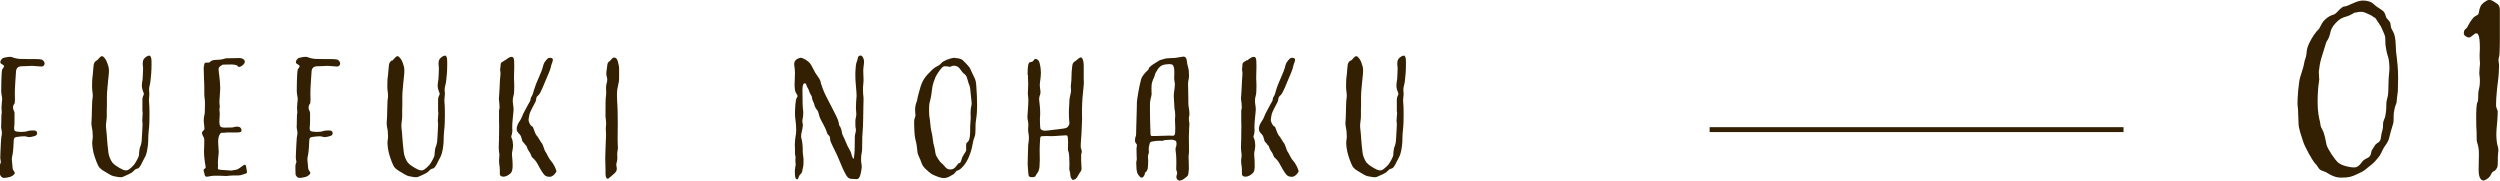
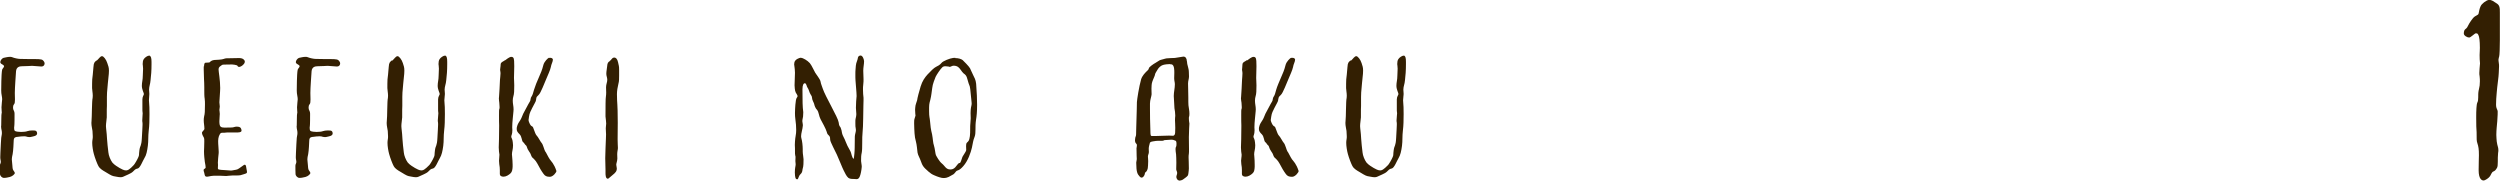
<svg xmlns="http://www.w3.org/2000/svg" id="_レイヤー_1" data-name="レイヤー 1" viewBox="0 0 183.81 13.29">
  <defs>
    <style>
      .cls-1 {
        fill: none;
        stroke: #331f02;
        stroke-miterlimit: 10;
        stroke-width: .36px;
      }

      .cls-2 {
        fill: #331f02;
      }
    </style>
  </defs>
  <g>
    <path class="cls-2" d="M.28,4.25c.1-.02.29-.07.44-.07.06,0,.12,0,.16.02.16.07.46.13.57.13.09,0,.3.01.47.01.95,0,1.11,0,1.22.08.07.06.14.15.14.24,0,.02,0,.05-.01.07-.03.09-.09.16-.23.16l-.68-.05c-.12,0-.38.03-.74.03-.18,0-.41.05-.44.36-.02.37-.09,1.19-.09,1.61,0,.17.01.34.01.47,0,.17-.01.3-.07.36-.05.06-.07.14-.07.22,0,.07.01.13.02.16.02.08.09.13.09.31s0,.84-.02.93c-.01.03-.01.08-.01.13,0,.08.01.17.06.21.07.05.34.07.45.07.2,0,.37-.02.47-.06.08-.03.23-.05.37-.05.07,0,.14.01.18.01.12.01.16.12.16.21,0,.2-.32.22-.42.25-.06.02-.12.02-.16.02-.1,0-.18-.03-.25-.05-.02,0-.07-.01-.12-.01-.15,0-.36.02-.47.04-.15.01-.29.03-.3.25s-.03.76-.08,1.02c-.04.18-.06.28-.06.38,0,.03,0,.08.01.13.03.17.03.48.06.59.02.1.15.21.15.29s-.17.24-.36.29c-.16.03-.26.07-.44.07-.14,0-.28-.14-.29-.28-.01-.14-.01-.45-.01-.61,0-.13.07-.17.07-.29,0-.02,0-.06-.01-.09-.02-.1-.03-.16-.03-.24s.01-.17.01-.32c0-.3.06-1.01.06-1.11,0-.08.05-.21.05-.36,0-.05,0-.09-.01-.14-.03-.14-.05-.25-.05-.33,0-.05.01-.08.01-.1.01-.08,0-.84.03-.88.01-.01.01-.03.01-.07,0-.08-.02-.22-.02-.37,0-.18.05-.51.05-.59,0-.16-.05-.31-.06-.45-.01-.06-.01-.13-.01-.2,0-.16.01-.36.01-.69,0-.24.03-.75.06-.84.02-.08.14-.17.14-.25,0-.02-.01-.05-.04-.07-.1-.1-.21-.08-.24-.23,0-.12.13-.29.25-.32Z" />
    <path class="cls-2" d="M7.11,4.46c.15-.13.26-.33.39-.33.12,0,.31.25.39.51.07.21.12.31.12.56,0,.07,0,.14-.01.23-.05.42-.09.92-.13,1.37-.01.14-.01.24-.01.33v.66c-.01.14-.01.25-.01.84-.01.2-.06.43-.06.64,0,.06,0,.1.01.15.03.25.07.67.07.8s.07.76.1.99c.02.23.15.55.29.74.15.18.4.32.53.4.13.07.31.18.48.18.02,0,.05-.01.07-.01.18-.03.44-.33.5-.39.06-.06.26-.4.33-.57.08-.17.03-.16.08-.52.05-.37.15-.26.18-.9.02-.45.05-.76.05-.97,0-.08,0-.15-.01-.2-.01-.02-.01-.07-.01-.12,0-.16.03-.39.03-.53,0-.03-.01-.07-.01-.08-.01-.03-.01-.14-.01-.26v-.67c0-.22.11-.32.11-.4s-.15-.33-.15-.6.07-.43.07-.75c0-.14.02-.36.02-.51,0-.2-.03-.26-.03-.34,0-.13.02-.28.08-.36.07-.12.28-.26.39-.26.02,0,.05,0,.06.01.07.06.12.14.12.45v.18c0,.47-.03.82-.07,1.16-.02.29-.11.47-.11.7,0,.05,0,.1.01.15.01.06.01.12.01.17,0,.16-.03.3-.03.46,0,.05,0,.1.01.16.02.15.03.48.03.86,0,.42-.01.88-.05,1.16-.06.52-.02.8-.07,1.17-.05.38-.11.69-.25.9-.13.21-.32.74-.5.77-.17.03-.23.11-.36.24-.13.13-.54.28-.72.37-.05.02-.12.03-.18.03-.18,0-.41-.07-.52-.08-.14-.02-.44-.22-.61-.32-.18-.1-.41-.25-.49-.41-.09-.16-.26-.6-.34-.9-.06-.22-.12-.56-.12-.82,0-.09.01-.17.02-.23.02-.09.02-.17.02-.25,0-.14-.01-.26-.02-.39-.02-.17-.08-.36-.08-.59,0-.05,0-.1.01-.15.03-.29.02-1.47.08-1.69.01-.05.01-.1.01-.16,0-.21-.05-.44-.05-.56,0-.16,0-.54.01-.64s.07-.56.09-.91c.02-.34.09-.37.23-.49Z" />
    <path class="cls-2" d="M15,4.9c.01-.18.02-.29.13-.29.21,0,.3-.02.31-.05.01-.03.15-.14.32-.15.17-.01.55-.02.7-.08.1-.05.24-.05.54-.05.13,0,.33-.01.51-.01.08,0,.16,0,.21.01.14.02.28.13.28.25s-.08.2-.2.3c-.01.01-.14.09-.21.09s-.1-.02-.12-.06c-.01-.06-.09-.07-.23-.1-.05-.01-.12-.02-.18-.02-.23,0-.41.01-.6.01-.07,0-.13.01-.18.06-.12.09-.21.12-.21.3,0,.16.12.77.12,1.36,0,.09,0,.18-.01.26-.03.49-.05.68-.05.79.01.17.03.23.03.32s-.03.16-.03.24.03.14.03.3c0,.05-.01.09-.01.15-.01.14-.02.28-.02.39,0,.18.02.33.09.39.07.06.16.07.26.07.37,0,.47,0,.6-.01.12-.01.18-.06.34-.06.24.01.29.07.33.22.01.02.01.05.01.07,0,.09-.08.13-.29.14h-.34c-.47,0-.52,0-.55.01-.03.01-.08.01-.23.01-.06,0-.12.01-.15.06-.08.1-.16.29-.16.55,0,.31.04.54.04.76v.12c-.02.22-.06.52-.06.7,0,.05.01.08.01.18,0,.08-.01.16-.01.22,0,.05.01.08.02.09.04.04.37.07.53.07.13,0,.28.03.41.03.06,0,.1-.01.15-.02.15-.04.3-.02.45-.14.15-.12.22-.14.31-.22.03-.02.07-.05.1-.05.06,0,.1.06.11.17.01.14.06.26.06.36,0,.04-.01.07-.02.08-.06.06-.28.1-.45.16-.07.02-.2.02-.32.02-.18,0-.4,0-.53.02-.07.01-.14.02-.21.02-.16,0-.32-.02-.47-.02-.46,0-.55,0-.64.02-.13.02-.21.05-.28.05-.05,0-.08,0-.12-.02-.09-.05-.07-.21-.14-.39-.01-.02-.01-.05-.01-.07,0-.11.15-.1.15-.2,0-.1-.02-.18-.06-.41-.02-.17-.06-.47-.06-.78,0-.09.01-.17.01-.26.01-.17.01-.32.01-.44,0-.14,0-.24-.02-.28-.03-.06-.15-.25-.15-.37,0-.02,0-.03.01-.05.05-.09.17-.18.17-.24,0-.21-.05-.43-.05-.64,0-.09.01-.2.03-.29.05-.18.06-.37.06-.86,0-.15,0-.3-.02-.43-.03-.16-.03-.41-.03-.62v-.24c-.01-.17,0-.45-.02-.59-.01-.1-.02-.45-.02-.7v-.25Z" />
    <path class="cls-2" d="M22.01,4.25c.1-.02.29-.07.44-.07.06,0,.12,0,.16.02.16.07.46.13.57.13.09,0,.3.01.47.01.95,0,1.11,0,1.22.08.07.06.14.15.14.24,0,.02,0,.05-.01.07-.03.09-.09.16-.23.16l-.68-.05c-.12,0-.38.03-.74.03-.18,0-.41.05-.44.36-.02.37-.09,1.19-.09,1.61,0,.17.01.34.01.47,0,.17-.01.3-.07.36-.05.06-.07.14-.07.22,0,.07.01.13.02.16.02.08.09.13.09.31s0,.84-.02.93c-.01.03-.01.08-.01.13,0,.08.01.17.06.21.07.05.34.07.45.07.2,0,.37-.02.47-.06.08-.03.23-.05.37-.05.07,0,.14.01.18.01.12.01.16.12.16.21,0,.2-.32.22-.42.25-.06.02-.12.02-.16.02-.1,0-.18-.03-.25-.05-.02,0-.07-.01-.12-.01-.15,0-.36.02-.47.04-.15.01-.29.03-.3.25s-.03.76-.08,1.02c-.04.18-.06.28-.06.38,0,.03,0,.08.01.13.03.17.03.48.06.59.02.1.15.21.15.29s-.17.24-.36.29c-.16.03-.26.07-.44.07-.14,0-.28-.14-.29-.28-.01-.14-.01-.45-.01-.61,0-.13.07-.17.07-.29,0-.02,0-.06-.01-.09-.02-.1-.03-.16-.03-.24s.01-.17.01-.32c0-.3.06-1.01.06-1.11,0-.08.05-.21.05-.36,0-.05,0-.09-.01-.14-.03-.14-.05-.25-.05-.33,0-.05.01-.08.01-.1.01-.08,0-.84.03-.88.01-.01.01-.03.01-.07,0-.08-.02-.22-.02-.37,0-.18.05-.51.05-.59,0-.16-.05-.31-.06-.45-.01-.06-.01-.13-.01-.2,0-.16.01-.36.01-.69,0-.24.03-.75.06-.84.02-.08.14-.17.14-.25,0-.02-.01-.05-.04-.07-.1-.1-.21-.08-.24-.23,0-.12.13-.29.25-.32Z" />
    <path class="cls-2" d="M28.84,4.46c.15-.13.26-.33.39-.33.11,0,.31.25.39.51.07.21.11.31.11.56,0,.07,0,.14-.01.23-.05.42-.09.92-.13,1.37-.01.14-.01.24-.01.33v.66c-.01.14-.01.25-.01.84-.01.2-.06.43-.06.64,0,.06,0,.1.01.15.03.25.07.67.07.8s.07.76.1.99c.02.23.15.55.29.74.15.18.4.32.53.4.13.07.31.18.48.18.02,0,.05-.01.07-.01.18-.03.44-.33.51-.39.06-.06.26-.4.33-.57.08-.17.03-.16.08-.52.05-.37.15-.26.18-.9.02-.45.05-.76.05-.97,0-.08,0-.15-.01-.2-.01-.02-.01-.07-.01-.12,0-.16.04-.39.04-.53,0-.03-.01-.07-.01-.08-.01-.03-.01-.14-.01-.26v-.67c0-.22.12-.32.12-.4s-.15-.33-.15-.6.07-.43.07-.75c0-.14.02-.36.02-.51,0-.2-.03-.26-.03-.34,0-.13.02-.28.08-.36.07-.12.28-.26.39-.26.02,0,.05,0,.06.01.07.06.11.14.11.45v.18c0,.47-.03.82-.07,1.16-.02.29-.12.47-.12.7,0,.05,0,.1.01.15.01.06.01.12.01.17,0,.16-.04.3-.04.46,0,.05,0,.1.01.16.02.15.03.48.03.86,0,.42-.01.88-.05,1.16-.06.52-.02.8-.07,1.17-.05.38-.12.69-.25.9-.13.21-.32.74-.51.77-.17.03-.23.11-.36.24s-.54.28-.72.37c-.05.02-.11.03-.18.03-.18,0-.41-.07-.52-.08-.14-.02-.44-.22-.61-.32-.18-.1-.41-.25-.49-.41-.09-.16-.26-.6-.34-.9-.06-.22-.12-.56-.12-.82,0-.09.01-.17.02-.23.02-.09.02-.17.02-.25,0-.14-.01-.26-.02-.39-.02-.17-.08-.36-.08-.59,0-.05,0-.1.01-.15.04-.29.02-1.47.08-1.69.01-.05.01-.1.01-.16,0-.21-.05-.44-.05-.56,0-.16,0-.54.01-.64s.07-.56.09-.91c.02-.34.09-.37.23-.49Z" />
    <path class="cls-2" d="M37.13,4.44c.08-.07.34-.26.45-.26s.21.03.22.3c0,.14.01.25.01.38s-.01.28-.01.46c-.01.22-.01.32-.01.41,0,.07,0,.14.01.24.01.1.01.2.01.3,0,.14,0,.29-.01.48-.01.29-.1.37-.1.65,0,.24.06.4.06.64,0,.05,0,.1-.01.16-.02.28-.09.78-.09,1.16,0,.08,0,.15.01.21,0,.32-.08.38-.08.47,0,.02,0,.04.01.07.07.14.1.23.12.57,0,.31-.08.45-.08.67,0,.03.01.07.01.11.02.23.04.46.04.64v.16c-.01.2-.04.37-.14.47-.13.13-.34.26-.52.26-.12,0-.28-.03-.28-.21v-.27c0-.07,0-.12-.01-.21-.02-.16-.05-.3-.05-.48,0-.15.03-.26.03-.45-.02-.12-.05-.33-.05-.53.01-.1.03-1,.03-1.61-.01-.16-.01-.47-.01-.75,0-.23,0-.43.02-.46.02-.03.02-.08.02-.15,0-.1-.01-.24-.02-.32-.01-.09-.03-.21-.03-.32,0-.03.01-.07.01-.1.02-.14.06-1.05.07-1.26.01-.15.04-.33.04-.48,0-.07-.01-.14-.02-.18-.01-.03-.01-.06-.01-.09,0-.1.04-.22.04-.38,0-.18.23-.23.33-.32ZM40.38,4.26s.05-.01.07-.01c.08,0,.2.03.2.14,0,.15-.12.33-.15.54-.05.24-.22.59-.33.86-.13.29-.41,1.05-.56,1.18-.15.14-.16.16-.18.26-.03.11.01.15-.12.37-.13.22-.24.47-.32.63-.09.17-.12.57-.13.6,0,.08.11.37.21.43.08.06.1.01.17.23.08.21.14.4.22.48.09.07.28.46.37.55s.2.53.25.6c.07.07.22.42.34.59.11.16.32.33.49.86.02.08-.24.43-.48.43s-.36-.06-.47-.22c-.15-.2-.3-.46-.45-.75-.15-.28-.29-.36-.39-.47-.09-.12-.06-.22-.23-.44-.17-.23-.13-.37-.23-.44-.09-.07-.1-.16-.21-.24-.09-.08-.08-.4-.24-.56-.14-.14-.22-.23-.22-.4,0-.03,0-.07.01-.12.05-.25.18-.41.25-.52.07-.1.14-.29.22-.48.08-.18.3-.53.38-.71.09-.18.15-.2.16-.36.02-.17.09-.17.16-.37.06-.2.12-.43.25-.76.14-.34.13-.32.28-.66.15-.32.23-.63.26-.75.07-.23.32-.48.41-.51Z" />
    <path class="cls-2" d="M44.82,4.49c.14-.08.16-.22.29-.25.01,0,.04-.01.05-.01.12,0,.23.1.28.34.06.28.08.28.08.57v.41c0,.22,0,.44-.05.6-.06.24-.11.53-.11.77,0,.32.02.67.03.77s.03.62.03,1.33c0,.4-.01.93-.01,1.23,0,.32.02.46.02.59,0,.07,0,.14-.02.21-.02.12-.03.2-.03.29,0,.1.01.21.01.31,0,.17-.08.36-.08.46.01.13.04.2.04.26,0,.05,0,.1-.02.16-.05.16-.24.3-.41.44-.14.1-.17.17-.23.17-.17,0-.17-.32-.17-.41v-.23c0-.3-.02-.67-.02-.86,0-.23.04-1.26.05-1.45,0-.1.01-.2.01-.3-.01-.33-.02-.39-.02-.46,0-.13.03-.23.03-.34,0-.15-.03-.3-.05-.52v-.18c0-.41,0-1.19.03-1.3.01-.06.02-.16.02-.28s-.01-.25-.01-.39c0-.22.09-.38.09-.55,0-.16-.07-.29-.07-.44,0-.2.05-.39.06-.55.02-.24.06-.31.2-.39Z" />
    <path class="cls-2" d="M58.88,4.25c.16,0,.49.2.66.39.15.18.29.53.4.71.11.18.37.49.39.65.02.16.13.4.16.51.18.56,1.13,2.14,1.17,2.48s.1.28.15.4.08.25.1.4c.02.15.21.44.26.61.06.17.21.48.29.6.08.12.15.33.17.45.02.09.09.22.13.22.01,0,.02-.01.02-.04.02-.13.06-.48.06-.77s.01-.63.01-.82c0-.15.08-.33.08-.48,0-.03,0-.06-.01-.09-.03-.11-.03-.25-.03-.39v-.21c0-.16.07-.28.07-.48,0-.05,0-.09-.01-.15-.01-.09-.02-.2-.02-.31,0-.31.03-.67.05-.87,0-.26-.07-.92-.08-1.14-.01-.11-.01-.28-.01-.43s0-.29.01-.36c.01-.14.02-.45.11-.64s.02-.33.2-.4c.02-.01.04-.01.06-.01.14,0,.24.22.26.41,0,.25-.06.45-.06.71.01.28.02.43.02.62,0,.11,0,.24-.02.39-.02.14-.02.25-.02.37,0,.24.02.45.04.61v.18c0,.14,0,.24-.01.4-.01.23-.01,1.59-.06,1.96-.05.38,0,1.21-.06,1.49-.05.21-.05.37-.05.62,0,.1.05.26.05.42-.02.26-.08.56-.14.7-.05.13-.12.21-.24.21-.08,0-.12-.01-.16-.01-.17,0-.32,0-.44-.08-.16-.13-.24-.35-.34-.53s-.4-.96-.51-1.18c-.1-.22-.48-.93-.49-1.08-.01-.15,0-.22-.08-.31-.08-.09-.13-.09-.18-.3-.06-.21-.33-.7-.45-.92s-.13-.54-.25-.67c-.13-.13-.2-.34-.22-.45-.02-.09-.16-.3-.16-.47,0-.11-.08-.17-.16-.34-.08-.18-.07-.25-.17-.39-.07-.09-.07-.32-.2-.32-.08,0-.17.11-.17.45.01.54.01.75.01,1.01s.03.46.05.67c0,.26-.02.39-.06.55-.01.03-.01.07-.01.1,0,.1.04.18.04.32-.02.29-.13.57-.13.79,0,.06.01.1.02.15.06.2.1.56.1.8v.18c0,.18.06.44.06.57,0,.21,0,.52-.06.68-.04.1.01.25-.16.41-.17.16-.15.38-.24.38-.12,0-.17-.09-.18-.5,0-.36.06-.45.06-.6,0-.1-.02-.17-.02-.24,0-.09.01-.18.01-.26,0-.06,0-.1-.02-.15-.02-.07-.02-.11-.02-.54-.01-.08-.01-.17-.01-.24,0-.18.02-.33.03-.46.02-.18.05-.28.06-.41,0-.05.01-.11.01-.22,0-.23-.02-.55-.06-.79-.02-.14-.03-.3-.03-.46,0-.23.02-.46.03-.61.02-.25.05-.42.09-.49.02-.05.07-.08.07-.14,0-.03-.01-.08-.06-.15-.12-.17-.14-.28-.16-.65,0-.25.03-.63.03-.92-.01-.41-.06-.51-.06-.62,0-.05.01-.09.02-.15.05-.21.34-.33.48-.34Z" />
    <path class="cls-2" d="M70.23,4.27c.25,0,.45.07.55.15.1.1.44.43.54.6.09.17.16.38.24.52.07.14.18.32.21.62.05.65.07,1.15.07,1.55,0,.48-.03.83-.08,1.11-.08.53.01.94-.1,1.23-.12.29-.12.44-.2.8s-.29.98-.64,1.37c-.34.39-.44.26-.54.4-.13.14-.11.17-.28.25s-.29.22-.64.22c-.14,0-.4-.08-.69-.21-.29-.12-.49-.35-.64-.48-.13-.13-.22-.24-.31-.51-.11-.32-.22-.45-.26-.67-.03-.22-.05-.56-.12-.82-.06-.25-.08-.3-.1-.59-.01-.18-.03-.48-.03-.74,0-.14,0-.26.03-.34l.07-.23s-.03-.22-.03-.43c0-.06.01-.1.01-.15.01-.24.1-.38.14-.55.02-.17.14-.63.26-1.02.12-.39.3-.65.51-.88.21-.23.48-.49.61-.55.13-.06.3-.15.41-.29.1-.14.61-.34.85-.37.06-.01.11-.01.17-.01ZM69.79,4.9c-.08,0-.15-.03-.28-.03-.09,0-.18.02-.24.09-.12.11-.4.52-.48.69-.06.17-.22.51-.25.83-.04.26-.06.54-.14.86-.09.33-.09.36-.09.82s.05.48.07.76c.02.3.06.61.15.96.07.36.06.61.14.83.07.22.1.59.14.69.05.1.25.47.44.62.22.17.29.44.62.44.06,0,.11-.01.18-.03.15-.06.23-.18.33-.31.09-.13.15-.14.2-.14.03,0,.13-.26.16-.38.02-.12.28-.42.3-.57,0-.07-.01-.18-.01-.29s.01-.21.07-.26c.1-.1.16-.11.21-.47.02-.17.02-.34.02-.51s0-.32.02-.49c.01-.1.02-.21.02-.31,0-.14-.01-.26-.01-.39,0-.08,0-.16.01-.24.02-.25.07-.31.07-.46,0-.03,0-.08-.01-.13-.04-.26-.08-.99-.13-1.13-.06-.14-.11-.29-.18-.55-.06-.24-.13-.3-.28-.41-.12-.1-.25-.36-.39-.46-.1-.08-.24-.1-.34-.1-.12,0-.2.09-.31.09Z" />
-     <path class="cls-2" d="M75.55,5.54c.01-.83.06-.97.24-.98.18-.01.2-.13.28-.21.02-.02.05-.02.07-.02.08,0,.2.08.25.18.07.14.14.51.14.85s-.07.63-.08.87c0,.21.05.38.05.54,0,.06,0,.12-.02.16-.06.15-.08.26-.08.37,0,.03,0,.07.01.1.02.11.07.61.07.95,0,.08,0,.16-.01.22-.01.08-.01.2-.01.31,0,.29.02.6.06.62.05.05.15.11.33.11.05,0,.08,0,.14-.01.3-.05,1.31-.13,1.42-.2.1-.06.22-.18.22-.37,0-.02-.01-.05-.01-.07-.02-.14-.03-.45-.03-.69,0-.14,0-.25.01-.31.02-.16.01-.36.03-.63.02-.23.12-.48.12-.7,0-.03,0-.08-.01-.11-.01-.05-.01-.1-.01-.15,0-.17.05-.34.05-.7,0-.24.02-.54.05-.75.02-.24.06-.32.22-.42.16-.1.3-.28.41-.28.13,0,.22.25.22.6v.96c0,.14.01.23.01.33,0,.07-.01.15-.02.25-.03.29-.06.68-.08.84-.01.11-.04.6-.04,1,0,.16.01.32.01.57s-.03.51-.03.7c0,.36-.07.94-.07,1.24,0,.07,0,.11.01.15.03.13.07.21.07.29,0,.04-.01.07-.02.1-.03.07-.03.18-.03.3v.24c0,.11.03.42.03.6,0,.05-.01.08-.01.1-.02.11-.1.14-.24.41-.14.28-.23.28-.34.32-.01,0-.02.01-.03.01-.1,0-.21-.22-.21-.41s-.07-.25-.07-.41c0-.13.01-.25.01-.39,0-.31-.02-.73-.07-.87-.04-.08-.04-.18-.04-.29,0-.14.01-.28.01-.38,0-.17-.01-.44-.06-.51-.01-.01-.06-.02-.13-.02-.23,0-.69.06-1.06.06-.13,0-.23-.01-.32-.01-.13,0-.22,0-.31.01-.15.01-.17.02-.18.3-.01.28-.03.4-.03.69,0,.56.01.68.01.78,0,.16-.02.31-.02.45,0,.05,0,.08-.01.12-.03.13-.07.29-.17.4s-.08.23-.22.26c-.05.01-.1.02-.15.02-.09,0-.17-.02-.22-.07-.07-.07-.06-.46-.09-.71-.01-.05-.01-.14-.01-.24,0-.38.03-.99.03-1.14v-.04c0-.09.02-.36.04-.41,0-.06.02-.13.02-.26,0-.08,0-.17-.02-.29-.02-.13-.04-.23-.04-.31,0-.14.02-.24.02-.38,0-.23-.07-.4-.07-.59,0-.15.07-.8.07-1.22,0-.12-.01-.21-.02-.28s-.02-.15-.02-.22c0-.18.03-.34.03-.67-.02-.33-.02-.71-.02-.9v.18Z" />
    <path class="cls-2" d="M87.27,4.51c0,.26.14.49.14.8,0,.14.01.23.01.32,0,.16-.07.32-.07.51,0,.21.02.64.02,1.03,0,.24,0,.47.01.57.03.26.07.39.07.63,0,.21-.04.21-.04.3,0,.24.04.39.04.41s-.04.64-.04,1c0,.24.01.61.01.9,0,.14,0,.26-.01.32-.02.1-.02.2-.02.29,0,.16.02.32.02.79,0,.06,0,.1-.01.16-.02.12-.02.29-.07.37s-.3.25-.37.3c-.06.03-.16.07-.24.07-.03,0-.11-.04-.13-.05-.05-.06-.1-.13-.1-.23,0-.09.06-.17.06-.29,0-.09-.06-.16-.07-.26,0-.03.01-.25.01-.48s-.01-.48-.02-.62c-.02-.14-.04-.28-.04-.38,0-.09.01-.15.04-.18.02-.02.03-.13.03-.22,0-.12-.02-.23-.09-.23-.07-.04-.17-.07-.3-.07-.2.01-.45.03-.47.03-.06,0-.08.05-.18.05-.29,0-.46,0-.59.03-.1.02-.34.02-.34.18-.03.11-.07.24-.07.38,0,.11.01.18.01.24,0,.12-.07.21-.07.33,0,.09.02.17.02.33,0,.21-.02.47-.03.52-.01.07-.07.25-.15.29-.08.04-.05.13-.1.23s-.12.18-.21.18-.18-.13-.24-.21-.11-.23-.13-.44c-.01-.14-.02-.32-.02-.45,0-.09.04-.16.04-.28,0-.08-.01-.17-.01-.23,0-.08-.01-.31-.01-.55.01-.08.03-.15.03-.22,0-.05-.01-.09-.05-.12-.07-.06-.09-.16-.09-.26,0-.12.03-.24.07-.33.02-.07.01-.38.02-.54,0-.46.04-.91.04-1.39,0-.1,0-.33.01-.53.01-.2.16-1.16.31-1.68.08-.26.29-.47.39-.57.07-.07.17-.14.18-.24.01-.09.34-.32.49-.4.15-.08.3-.21.39-.22.09-.01.28-.09.43-.11s.45-.02.6-.03c.15-.01.55-.1.63-.1.17,0,.25.16.25.33ZM86.03,4.71c-.17,0-.41.03-.53.07-.16.05-.31.2-.38.32-.07.13-.2.3-.2.38s-.14.34-.2.53c-.06.18-.05.33-.06.51,0,.22.01.31.01.41,0,.13-.12.42-.12.68v.37c0,.45.01,1.1.02,1.26.02.22,0,.57.03.68.02.08.05.08.14.08h.21c.31,0,.61-.03,1-.03.1,0,.2,0,.28.01.13,0,.16-.11.17-.22,0-.06.01-.21.01-.36s-.01-.29-.01-.34c0-.05-.01-.11-.01-.21,0-.13.01-.26.02-.34,0-.21-.03-.38-.06-.55-.02-.16-.02-.6-.05-.9,0-.29.08-.57.08-.87,0-.14-.05-.26-.05-.44,0-.09.01-.2.01-.4s0-.53-.17-.61c-.03-.01-.1-.02-.17-.02Z" />
    <path class="cls-2" d="M91.7,4.44c.08-.07.34-.26.45-.26s.21.03.22.3c0,.14.01.25.01.38s-.01.28-.01.46c-.01.22-.01.32-.01.41,0,.07,0,.14.01.24.01.1.01.2.01.3,0,.14,0,.29-.01.48-.01.29-.1.37-.1.65,0,.24.06.4.06.64,0,.05,0,.1-.01.16-.02.28-.09.78-.09,1.16,0,.08,0,.15.01.21,0,.32-.08.38-.08.47,0,.02,0,.04.01.07.07.14.1.23.12.57,0,.31-.08.45-.08.67,0,.03.01.07.01.11.02.23.03.46.03.64v.16c-.01.2-.03.37-.14.47-.13.13-.34.26-.52.26-.12,0-.28-.03-.28-.21v-.27c0-.07,0-.12-.01-.21-.02-.16-.05-.3-.05-.48,0-.15.04-.26.04-.45-.02-.12-.05-.33-.05-.53.01-.1.03-1,.03-1.61-.01-.16-.01-.47-.01-.75,0-.23,0-.43.02-.46.02-.03.02-.08.02-.15,0-.1-.01-.24-.02-.32-.01-.09-.04-.21-.04-.32,0-.03.01-.07.01-.1.02-.14.06-1.05.07-1.26.01-.15.03-.33.03-.48,0-.07-.01-.14-.02-.18-.01-.03-.01-.06-.01-.09,0-.1.03-.22.03-.38,0-.18.23-.23.33-.32ZM94.95,4.26s.05-.01.07-.01c.08,0,.2.03.2.14,0,.15-.12.33-.15.54-.05.24-.22.59-.33.86-.13.29-.41,1.05-.56,1.18-.15.14-.16.16-.18.26-.04.11.01.15-.12.37s-.24.47-.32.63c-.09.17-.12.57-.13.6,0,.08.12.37.21.43.08.06.1.01.17.23.08.21.14.4.22.48.09.07.28.46.37.55.09.09.2.53.25.6.07.07.22.42.34.59.12.16.32.33.49.86.02.08-.24.43-.48.43s-.36-.06-.47-.22c-.15-.2-.3-.46-.45-.75-.15-.28-.29-.36-.39-.47-.09-.12-.06-.22-.23-.44-.17-.23-.13-.37-.23-.44-.09-.07-.1-.16-.21-.24-.09-.08-.08-.4-.24-.56-.14-.14-.22-.23-.22-.4,0-.03,0-.07.01-.12.05-.25.18-.41.25-.52.07-.1.14-.29.22-.48.08-.18.3-.53.38-.71.09-.18.15-.2.16-.36.02-.17.09-.17.16-.37.06-.2.11-.43.25-.76.14-.34.13-.32.28-.66.15-.32.23-.63.26-.75.07-.23.32-.48.41-.51Z" />
    <path class="cls-2" d="M99.33,4.46c.15-.13.26-.33.39-.33.11,0,.31.25.39.51.07.21.11.31.11.56,0,.07,0,.14-.01.23-.05.42-.09.92-.13,1.37-.01.14-.01.24-.01.33v.66c-.01.14-.01.25-.01.84-.01.2-.06.43-.06.64,0,.06,0,.1.01.15.03.25.07.67.07.8s.07.76.1.99c.02.23.15.55.29.74.15.18.4.32.53.4.13.07.31.18.48.18.02,0,.05-.01.07-.01.18-.03.44-.33.51-.39.06-.06.26-.4.33-.57.08-.17.03-.16.08-.52.05-.37.15-.26.18-.9.02-.45.05-.76.05-.97,0-.08,0-.15-.01-.2-.01-.02-.01-.07-.01-.12,0-.16.04-.39.04-.53,0-.03-.01-.07-.01-.08-.01-.03-.01-.14-.01-.26v-.67c0-.22.12-.32.12-.4s-.15-.33-.15-.6.07-.43.07-.75c0-.14.02-.36.02-.51,0-.2-.03-.26-.03-.34,0-.13.02-.28.08-.36.07-.12.28-.26.39-.26.02,0,.05,0,.06.01.07.06.11.14.11.45v.18c0,.47-.03.82-.07,1.16-.02.29-.12.47-.12.7,0,.05,0,.1.01.15.01.06.01.12.01.17,0,.16-.04.3-.04.46,0,.05,0,.1.01.16.02.15.03.48.03.86,0,.42-.01.88-.05,1.16-.06.52-.02.8-.07,1.17-.05.38-.12.69-.25.9-.13.21-.32.74-.51.77-.17.03-.23.11-.36.24s-.54.28-.72.37c-.05.02-.11.03-.18.03-.18,0-.41-.07-.52-.08-.14-.02-.44-.22-.61-.32-.18-.1-.41-.25-.49-.41-.09-.16-.26-.6-.34-.9-.06-.22-.12-.56-.12-.82,0-.09.01-.17.02-.23.02-.09.02-.17.02-.25,0-.14-.01-.26-.02-.39-.02-.17-.08-.36-.08-.59,0-.05,0-.1.01-.15.04-.29.02-1.47.08-1.69.01-.05.01-.1.01-.16,0-.21-.05-.44-.05-.56,0-.16,0-.54.01-.64s.07-.56.09-.91c.02-.34.09-.37.23-.49Z" />
  </g>
  <g>
-     <path class="cls-2" d="M172.35.48c.29,0,.87-.44,1.38-.44.31,0,.61.08.8.27.2.2.49.34.66.48.17.14.19.32.25.48.07.15.1.1.25.32.15.22,0,.29.2.63.21.34.24.68.26,1.21,0,.27.03.49.07.78.03.27.1.82.1,1.48,0,.36-.02.61-.02,1.02-.02.22-.08.53-.08.7,0,.22-.1.29-.15.54-.05.26-.08.31-.08.73,0,.15,0,.34-.05.46-.07.19-.22.76-.29,1.04s-.22.42-.38.68c-.19.32-.2.49-.44.76-.24.27-.22.29-.54.54-.56.44-.37.36-1.02.66-.36.17-.56.24-1.16.24s-1.04-.41-1.19-.44c-.12-.04-.29-.09-.39-.19-.1-.1-.12-.22-.31-.41s-.76-1.22-.88-1.6-.34-.99-.34-1.31-.03-.49-.03-.71,0-.29-.03-.54c0-.05-.02-.12-.02-.22,0-.49.08-1.56.2-1.97.15-.49.25-.76.29-1.02.03-.25.14-.39.17-.68.03-.29.03-.46.24-.87.2-.41.49-.8.63-.92.13-.12.22-.44.39-.63s.42-.37.58-.42c.15-.05.24-.07.36-.19.14-.14.41-.46.58-.46ZM173.18.9c-.17.07-.34.22-.65.31-.31.08-.51.17-.8.48-.29.31-.36.51-.42.82-.07.31-.27.58-.27.58l-.29.94c-.12.37-.19.63-.24,1.09-.02.07-.02.12-.02.2,0,.24.03.51.03.53-.02.05,0,.03-.03.24-.04.2-.09.76-.09,1.43,0,.73.12,1.24.17,1.41.05.19,0,.32.17.59s.26.87.32,1.14c.07.27.61,1.11.87,1.31.24.19.76.34,1.16.34.27,0,.43-.2.58-.41.15-.2.34-.24.46-.32s.17-.15.21-.37c.03-.22.12-.24.25-.48.14-.24.26-.19.38-.36s.07-.42.19-.78c.05-.17.05-.31.05-.41s0-.2.07-.36c.12-.31.09-.25.14-.56.03-.22.03-.27.03-.51,0-.26.03-.37.08-.56s.07-.27.08-1,.07-.75.07-1.22c0-.2-.02-.39-.05-.59-.07-.32-.1-.31-.17-.65s-.08-.48-.08-.73c0-.29-.02-.36-.12-.59-.14-.29-.12-.36-.36-.7-.24-.34-.2-.36-.32-.42s-.17-.14-.37-.22c-.2-.08-.39-.2-.58-.2s-.27,0-.44.07Z" />
    <path class="cls-2" d="M181.38,2.04c.07-.15.24-.46.44-.7.2-.24.39-.19.42-.36.04-.17.05-.31.14-.51.08-.2.41-.44.61-.48.24,0,.34.12.56.25.25.15.25.34.25.7v2.02c0,.54-.02,1.09-.05,1.19,0,.02-.05.15-.05.22,0,.05,0,.14.02.24s.02.19.02.27c0,.17-.02.32-.02.48,0,.24-.12,1-.15,1.44-.03.44-.05.49-.05.88,0,.34.12.37.12.51,0,.49-.02.29-.03.71-.02.27-.07.65-.07,1.02,0,.17.02.32.03.48.05.37.12.41.12.63,0,.05,0,.12-.02.22-.05.44.02.92-.08,1.09s-.15.22-.27.27c-.12.05-.15.2-.24.34-.09.14-.36.32-.48.32s-.36-.1-.36-.75.02-.75.02-1.11c0-.44-.03-.63-.12-.9-.05-.15-.05-.27-.05-.8-.02-.12-.03-.61-.03-1.09s.02-.95.08-1.07c.12-.22.03-.54.1-.9,0-.03.02-.07.02-.08.05-.2.07-.36.07-.58,0-.1,0-.24-.02-.39-.02-.08-.02-.17-.02-.24,0-.25.03-.37.05-.7-.02-.19-.03-.39-.03-.61,0-.15.02-.32.02-.53,0-.54-.05-.83-.1-.92-.05-.1-.05-.15-.2-.15-.08,0-.37.31-.49.31-.14,0-.39-.14-.39-.29,0-.36.17-.31.24-.46Z" />
  </g>
-   <line class="cls-1" x1="125.7" y1="9.53" x2="156.13" y2="9.53" />
</svg>